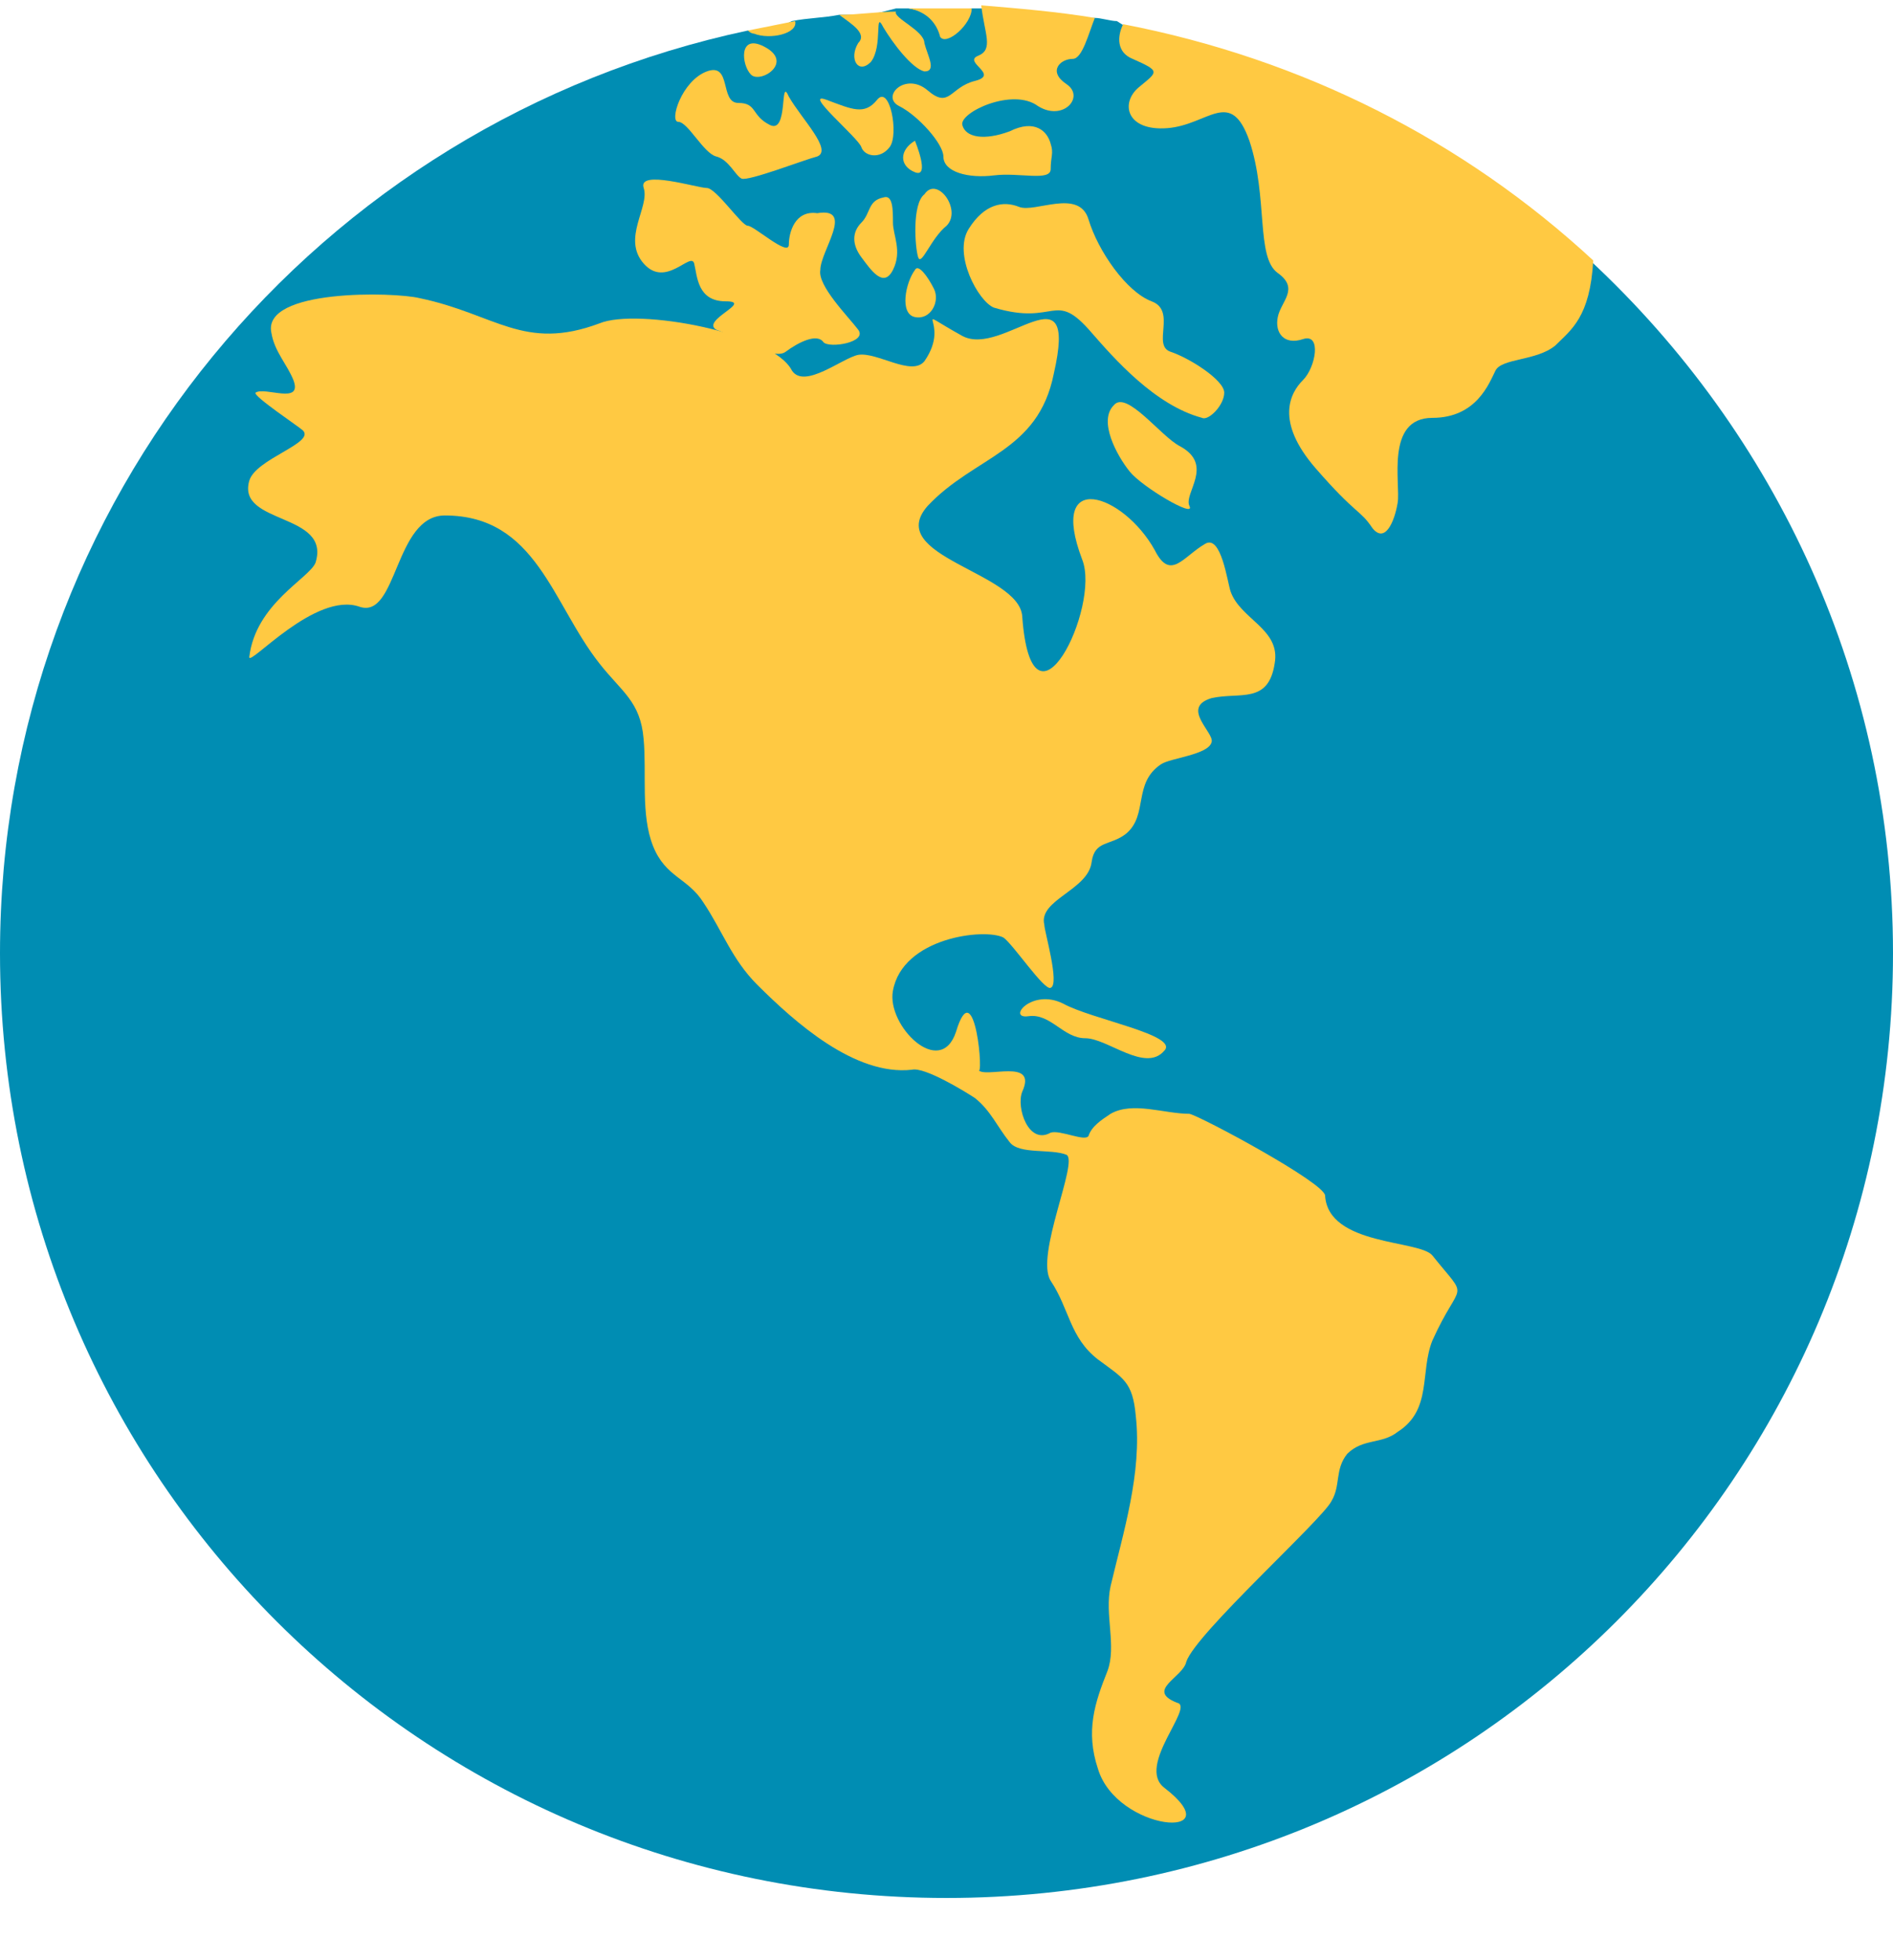
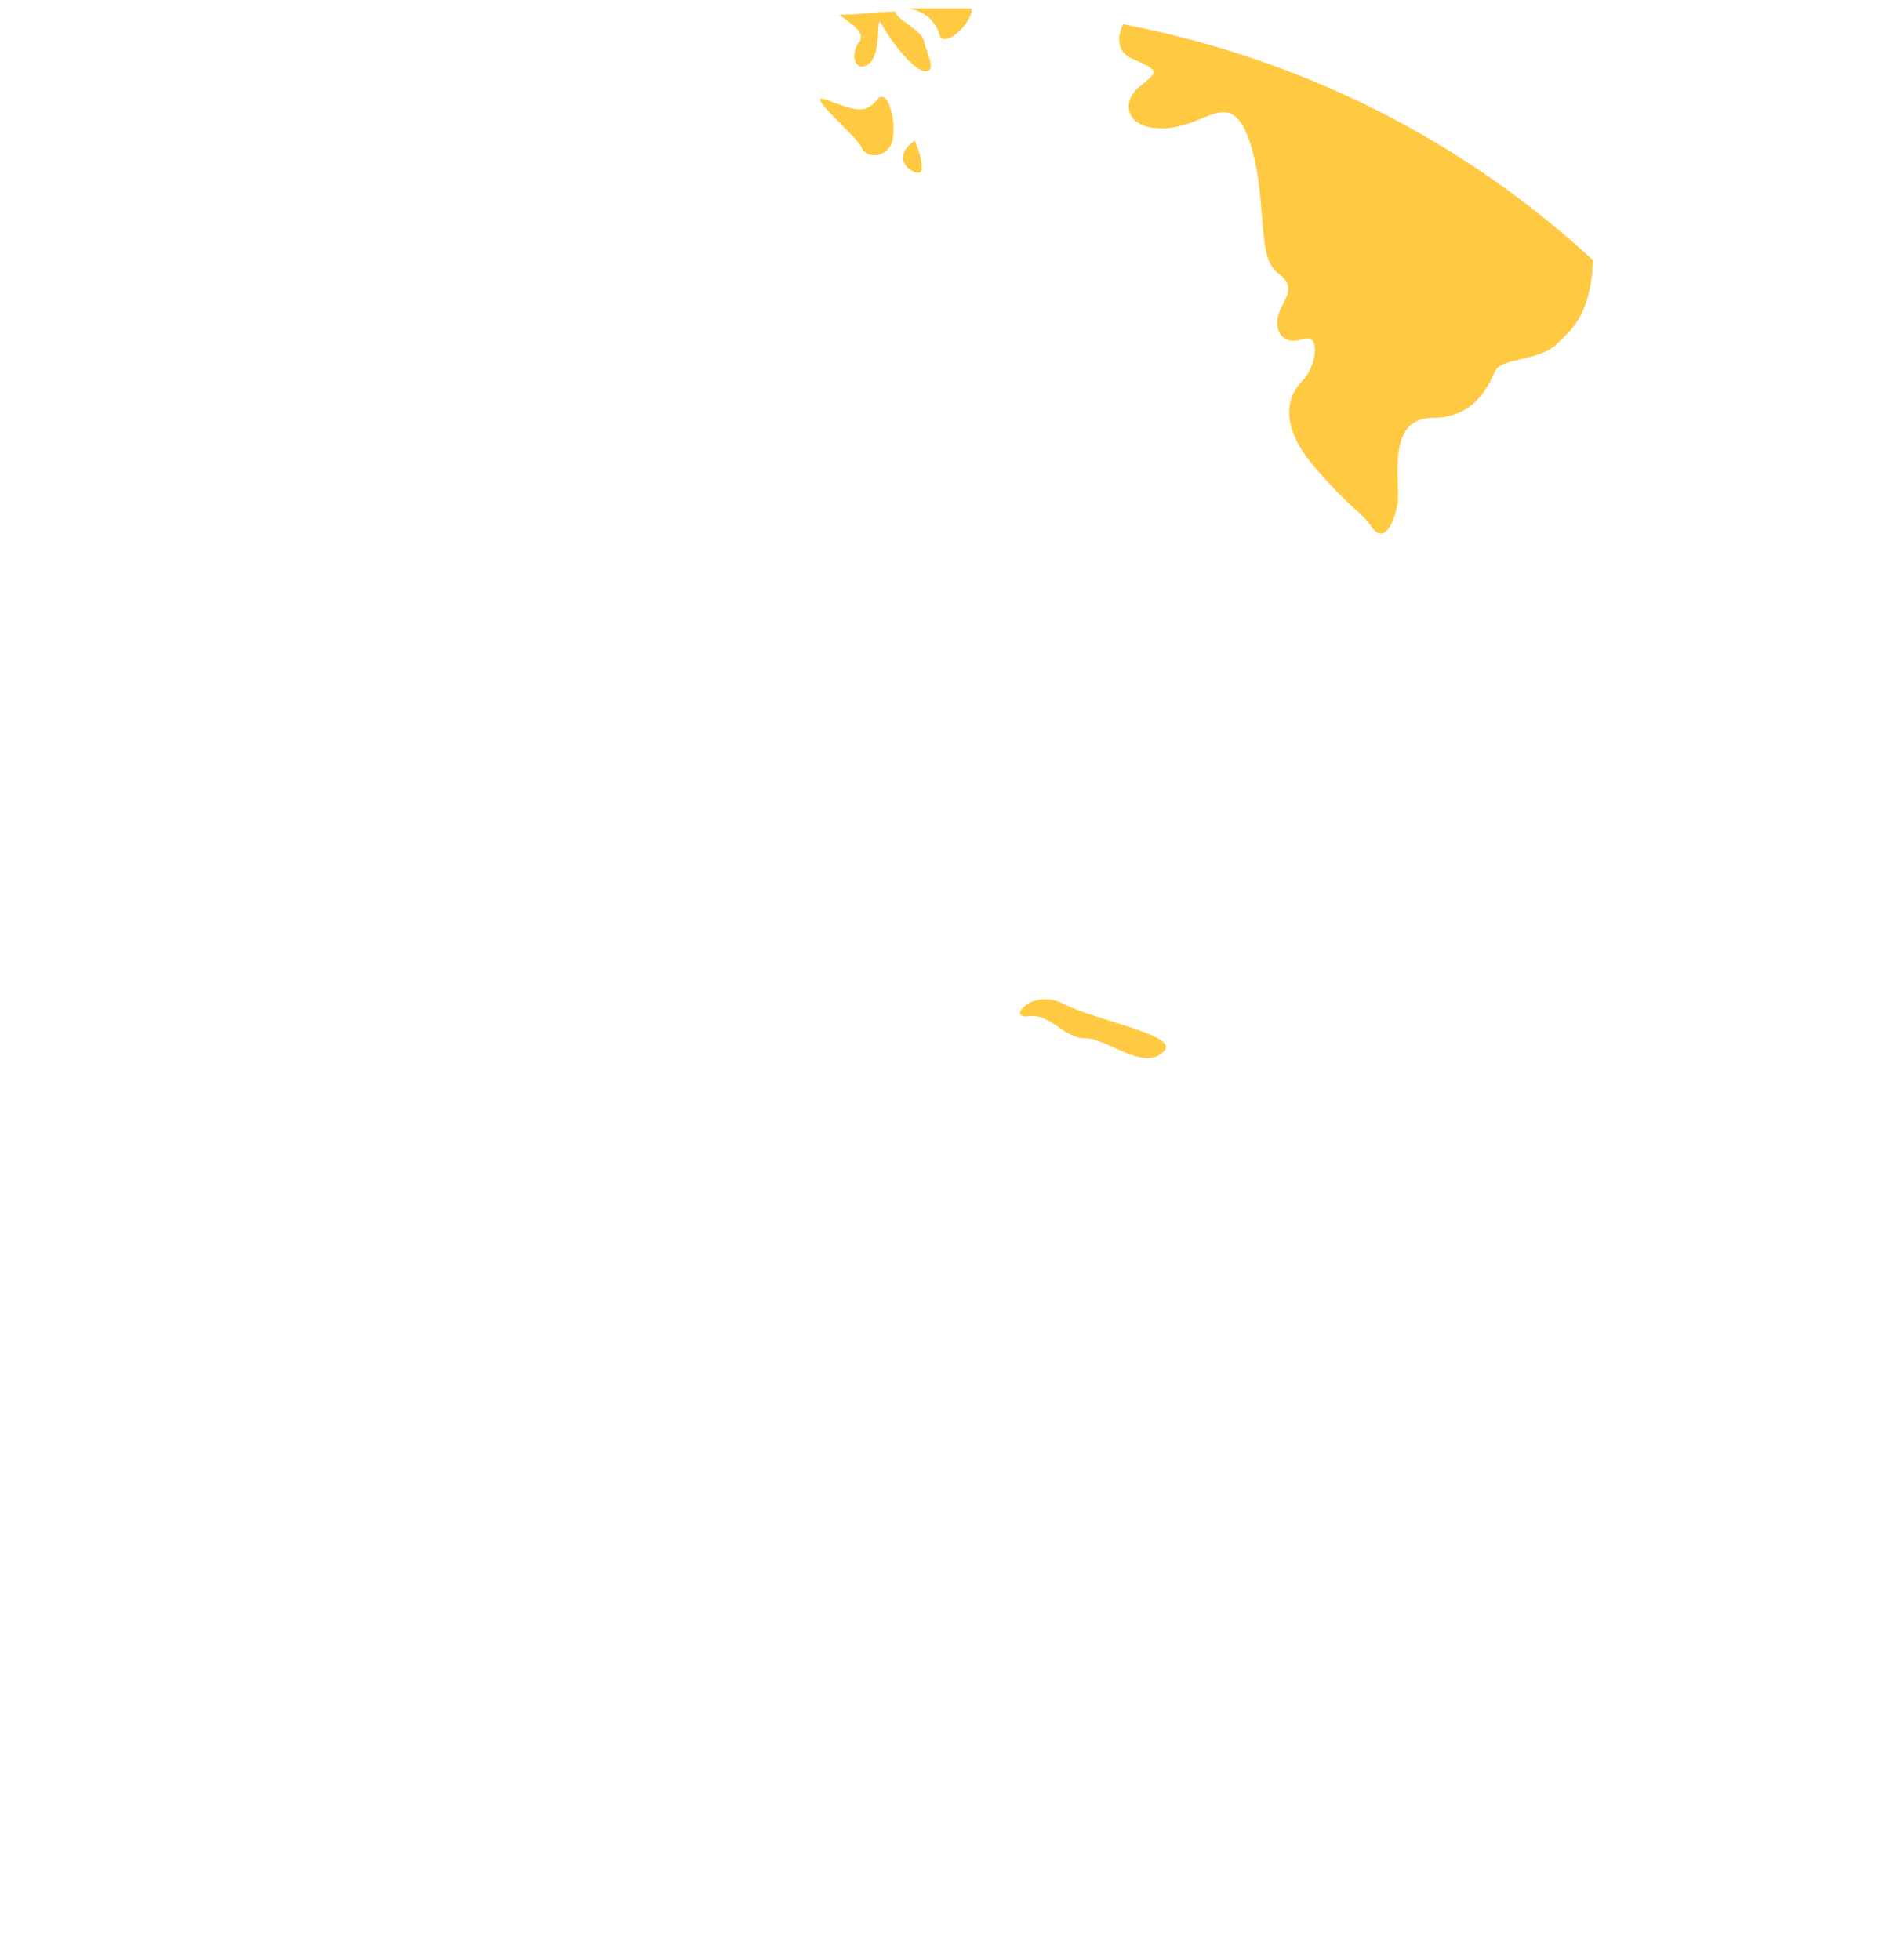
<svg xmlns="http://www.w3.org/2000/svg" width="28" height="29" viewBox="0 0 28 29" fill="none">
-   <path d="M28 14.102C28 21.836 21.747 28.079 14 28.079C6.253 28.079 0 21.836 0 14.102C0 7.393 4.713 1.803 11.06 0.452H11.433L11.713 0.312C11.947 0.265 12.18 0.265 12.413 0.219H12.88L13.253 0.125H13.44L14 0.219L14.373 0.125H14.56L15.307 0.312L16.193 0.265C16.287 0.265 16.427 0.312 16.52 0.312L19.88 2.455L23.52 3.853C26.273 6.415 28 10.049 28 14.102Z" fill="#008DB3" />
-   <path d="M14.701 4.551C15.634 4.831 15.588 4.272 16.148 4.924C16.474 5.297 17.081 5.996 17.781 6.182C17.874 6.229 18.108 5.996 18.108 5.809C18.108 5.623 17.594 5.297 17.314 5.204C17.034 5.11 17.408 4.598 17.034 4.458C16.661 4.318 16.241 3.713 16.101 3.247C15.961 2.781 15.308 3.154 15.074 3.061C14.841 2.967 14.561 3.014 14.328 3.387C14.094 3.759 14.468 4.458 14.701 4.551Z" fill="#FFC942" />
-   <path d="M19.6 17.689C19.6 17.503 17.78 16.524 17.594 16.478C17.221 16.478 16.754 16.291 16.427 16.478C16.287 16.571 16.147 16.664 16.101 16.804C16.054 16.897 15.68 16.711 15.54 16.757C15.214 16.944 15.027 16.385 15.12 16.152C15.354 15.639 14.56 15.965 14.467 15.826C14.56 16.012 14.42 14.335 14.14 15.267C13.907 15.965 13.114 15.173 13.207 14.661C13.347 13.869 14.56 13.729 14.84 13.869C14.98 13.962 15.447 14.661 15.54 14.614C15.68 14.568 15.447 13.776 15.447 13.682C15.354 13.31 16.1 13.17 16.147 12.751C16.194 12.425 16.427 12.518 16.66 12.331C16.987 12.052 16.754 11.586 17.174 11.306C17.314 11.213 17.874 11.167 17.921 10.98C17.967 10.841 17.454 10.468 17.921 10.328C18.34 10.235 18.761 10.421 18.854 9.816C18.947 9.303 18.34 9.163 18.2 8.744C18.154 8.604 18.061 7.905 17.827 8.045C17.5 8.232 17.314 8.604 17.08 8.138C16.614 7.3 15.494 6.927 16.007 8.278C16.287 8.977 15.261 11.073 15.12 9.117C15.074 8.464 13.067 8.232 13.72 7.486C14.42 6.741 15.354 6.694 15.587 5.529C15.96 3.899 14.841 5.296 14.234 4.97C13.394 4.504 14.094 4.737 13.674 5.343C13.487 5.576 12.974 5.203 12.694 5.25C12.46 5.296 11.9 5.762 11.714 5.483C11.434 4.924 9.427 4.551 8.867 4.784C7.747 5.203 7.327 4.644 6.207 4.411C5.834 4.318 3.874 4.271 4.014 4.924C4.06 5.203 4.247 5.39 4.34 5.623C4.48 5.995 3.92 5.716 3.78 5.809C3.734 5.855 4.434 6.321 4.48 6.368C4.667 6.554 3.78 6.787 3.687 7.113C3.5 7.766 4.9 7.579 4.667 8.325C4.574 8.558 3.78 8.93 3.687 9.722C3.687 9.862 4.667 8.744 5.32 8.977C5.88 9.163 5.834 7.626 6.58 7.626C7.934 7.626 8.167 8.93 8.867 9.816C9.194 10.235 9.474 10.375 9.52 10.934C9.567 11.446 9.474 12.052 9.66 12.518C9.847 12.984 10.174 12.984 10.407 13.356C10.687 13.776 10.827 14.195 11.2 14.568C11.76 15.127 12.647 15.919 13.487 15.826C13.674 15.779 14.28 16.152 14.421 16.245C14.654 16.431 14.747 16.664 14.934 16.897C15.074 17.084 15.54 16.99 15.774 17.084C15.96 17.177 15.307 18.574 15.54 18.947C15.82 19.366 15.82 19.786 16.24 20.112C16.614 20.391 16.754 20.438 16.8 20.95C16.894 21.789 16.614 22.674 16.427 23.466C16.334 23.886 16.52 24.351 16.38 24.724C16.194 25.19 16.054 25.609 16.24 26.168C16.52 27.1 18.247 27.24 17.221 26.448C16.8 26.122 17.687 25.237 17.407 25.19C16.94 25.004 17.5 24.817 17.547 24.584C17.687 24.165 19.554 22.488 19.694 22.208C19.834 21.975 19.74 21.742 19.927 21.509C20.16 21.276 20.44 21.37 20.674 21.183C21.187 20.857 21 20.298 21.187 19.832C21.607 18.901 21.747 19.273 21.187 18.574C21 18.341 19.647 18.435 19.6 17.689Z" fill="#FFC942" />
-   <path d="M9.521 3.899C9.848 4.272 10.221 3.713 10.268 3.899C10.314 4.086 10.314 4.458 10.734 4.458C11.154 4.458 10.361 4.738 10.594 4.878C10.874 4.971 11.434 5.344 11.621 5.204C11.808 5.064 12.088 4.924 12.181 5.064C12.274 5.157 12.834 5.064 12.694 4.878C12.554 4.691 12.088 4.226 12.134 3.993C12.134 3.713 12.648 3.061 12.088 3.154C11.761 3.107 11.668 3.434 11.668 3.62C11.668 3.806 11.154 3.34 11.061 3.34C10.968 3.34 10.594 2.781 10.454 2.781C10.314 2.781 9.428 2.502 9.521 2.781C9.614 3.061 9.194 3.527 9.521 3.899ZM17.454 6.602C17.174 6.462 16.661 5.763 16.474 5.996C16.241 6.229 16.521 6.741 16.708 6.974C16.894 7.207 17.688 7.673 17.594 7.487C17.501 7.3 17.968 6.881 17.454 6.602ZM10.034 1.803C10.174 1.803 10.408 2.269 10.594 2.315C10.781 2.362 10.874 2.595 10.968 2.642C11.061 2.688 11.901 2.362 12.088 2.315C12.321 2.222 11.854 1.756 11.668 1.43C11.528 1.104 11.668 1.989 11.388 1.849C11.108 1.71 11.201 1.523 10.921 1.523C10.641 1.523 10.828 0.918 10.454 1.057C10.081 1.197 9.894 1.803 10.034 1.803ZM13.068 2.921C12.834 2.968 12.881 3.154 12.741 3.294C12.601 3.434 12.601 3.62 12.741 3.806C12.881 3.993 13.068 4.272 13.208 3.993C13.348 3.713 13.208 3.48 13.208 3.294C13.208 3.107 13.208 2.874 13.068 2.921ZM13.581 3.806C13.628 3.946 13.768 3.527 14.001 3.34C14.234 3.107 13.861 2.595 13.674 2.874C13.488 3.014 13.534 3.666 13.581 3.806ZM13.534 3.993C13.394 4.179 13.301 4.645 13.534 4.691C13.768 4.738 13.908 4.458 13.814 4.272C13.721 4.086 13.581 3.899 13.534 3.993ZM14.468 0.825C14.234 0.918 14.794 1.104 14.421 1.197C14.048 1.29 14.048 1.617 13.721 1.337C13.394 1.057 13.021 1.43 13.301 1.57C13.581 1.71 13.954 2.129 13.954 2.315C13.954 2.548 14.328 2.642 14.701 2.595C15.074 2.548 15.541 2.688 15.541 2.502C15.541 2.315 15.588 2.269 15.541 2.129C15.494 1.943 15.308 1.756 14.934 1.943C14.561 2.082 14.281 2.036 14.234 1.849C14.188 1.663 14.981 1.29 15.354 1.57C15.728 1.803 16.054 1.43 15.774 1.244C15.494 1.057 15.681 0.871 15.868 0.871C16.008 0.871 16.101 0.498 16.194 0.265C15.634 0.172 15.074 0.126 14.514 0.079C14.561 0.498 14.701 0.731 14.468 0.825ZM11.154 0.498C11.388 0.592 11.808 0.498 11.761 0.312L11.061 0.452C11.061 0.452 11.108 0.498 11.154 0.498ZM11.294 0.685C10.921 0.498 10.968 0.964 11.108 1.104C11.248 1.244 11.761 0.918 11.294 0.685Z" fill="#FFC942" />
  <path d="M13.44 0.125C13.72 0.172 13.86 0.358 13.906 0.545C14 0.685 14.373 0.358 14.373 0.125H13.44ZM12.693 0.638C12.553 0.871 12.693 1.104 12.88 0.918C13.066 0.685 12.926 0.125 13.066 0.405C13.206 0.638 13.486 1.011 13.673 1.057C13.86 1.057 13.72 0.824 13.673 0.638C13.673 0.452 13.206 0.265 13.253 0.172C12.973 0.172 12.693 0.219 12.413 0.219C12.6 0.358 12.833 0.498 12.693 0.638ZM13.533 2.548C13.766 2.641 13.533 2.082 13.533 2.082C13.3 2.222 13.3 2.455 13.533 2.548ZM12.74 2.175C12.786 2.315 13.02 2.362 13.16 2.175C13.3 1.989 13.16 1.244 12.973 1.477C12.786 1.71 12.6 1.616 12.226 1.477C11.853 1.337 12.693 2.036 12.74 2.175ZM15.213 15.034C15.54 14.988 15.726 15.36 16.053 15.36C16.38 15.36 16.94 15.873 17.22 15.546C17.453 15.314 16.146 15.081 15.726 14.848C15.26 14.615 14.886 15.081 15.213 15.034ZM16.753 0.871C17.173 1.057 17.126 1.057 16.846 1.29C16.566 1.523 16.66 1.942 17.266 1.896C17.873 1.849 18.2 1.29 18.48 2.082C18.76 2.921 18.573 3.806 18.9 4.039C19.226 4.272 18.946 4.458 18.9 4.691C18.853 4.924 18.993 5.111 19.273 5.017C19.553 4.924 19.46 5.437 19.273 5.623C19.086 5.809 18.853 6.229 19.46 6.928C20.066 7.626 20.113 7.533 20.3 7.813C20.486 8.046 20.626 7.72 20.673 7.44C20.72 7.16 20.486 6.182 21.186 6.182C21.84 6.182 22.026 5.67 22.12 5.483C22.213 5.297 22.726 5.343 23.006 5.111C23.24 4.878 23.52 4.691 23.566 3.853C21.653 2.082 19.273 0.871 16.613 0.358C16.52 0.545 16.52 0.778 16.753 0.871Z" fill="#FFC942" />
</svg>